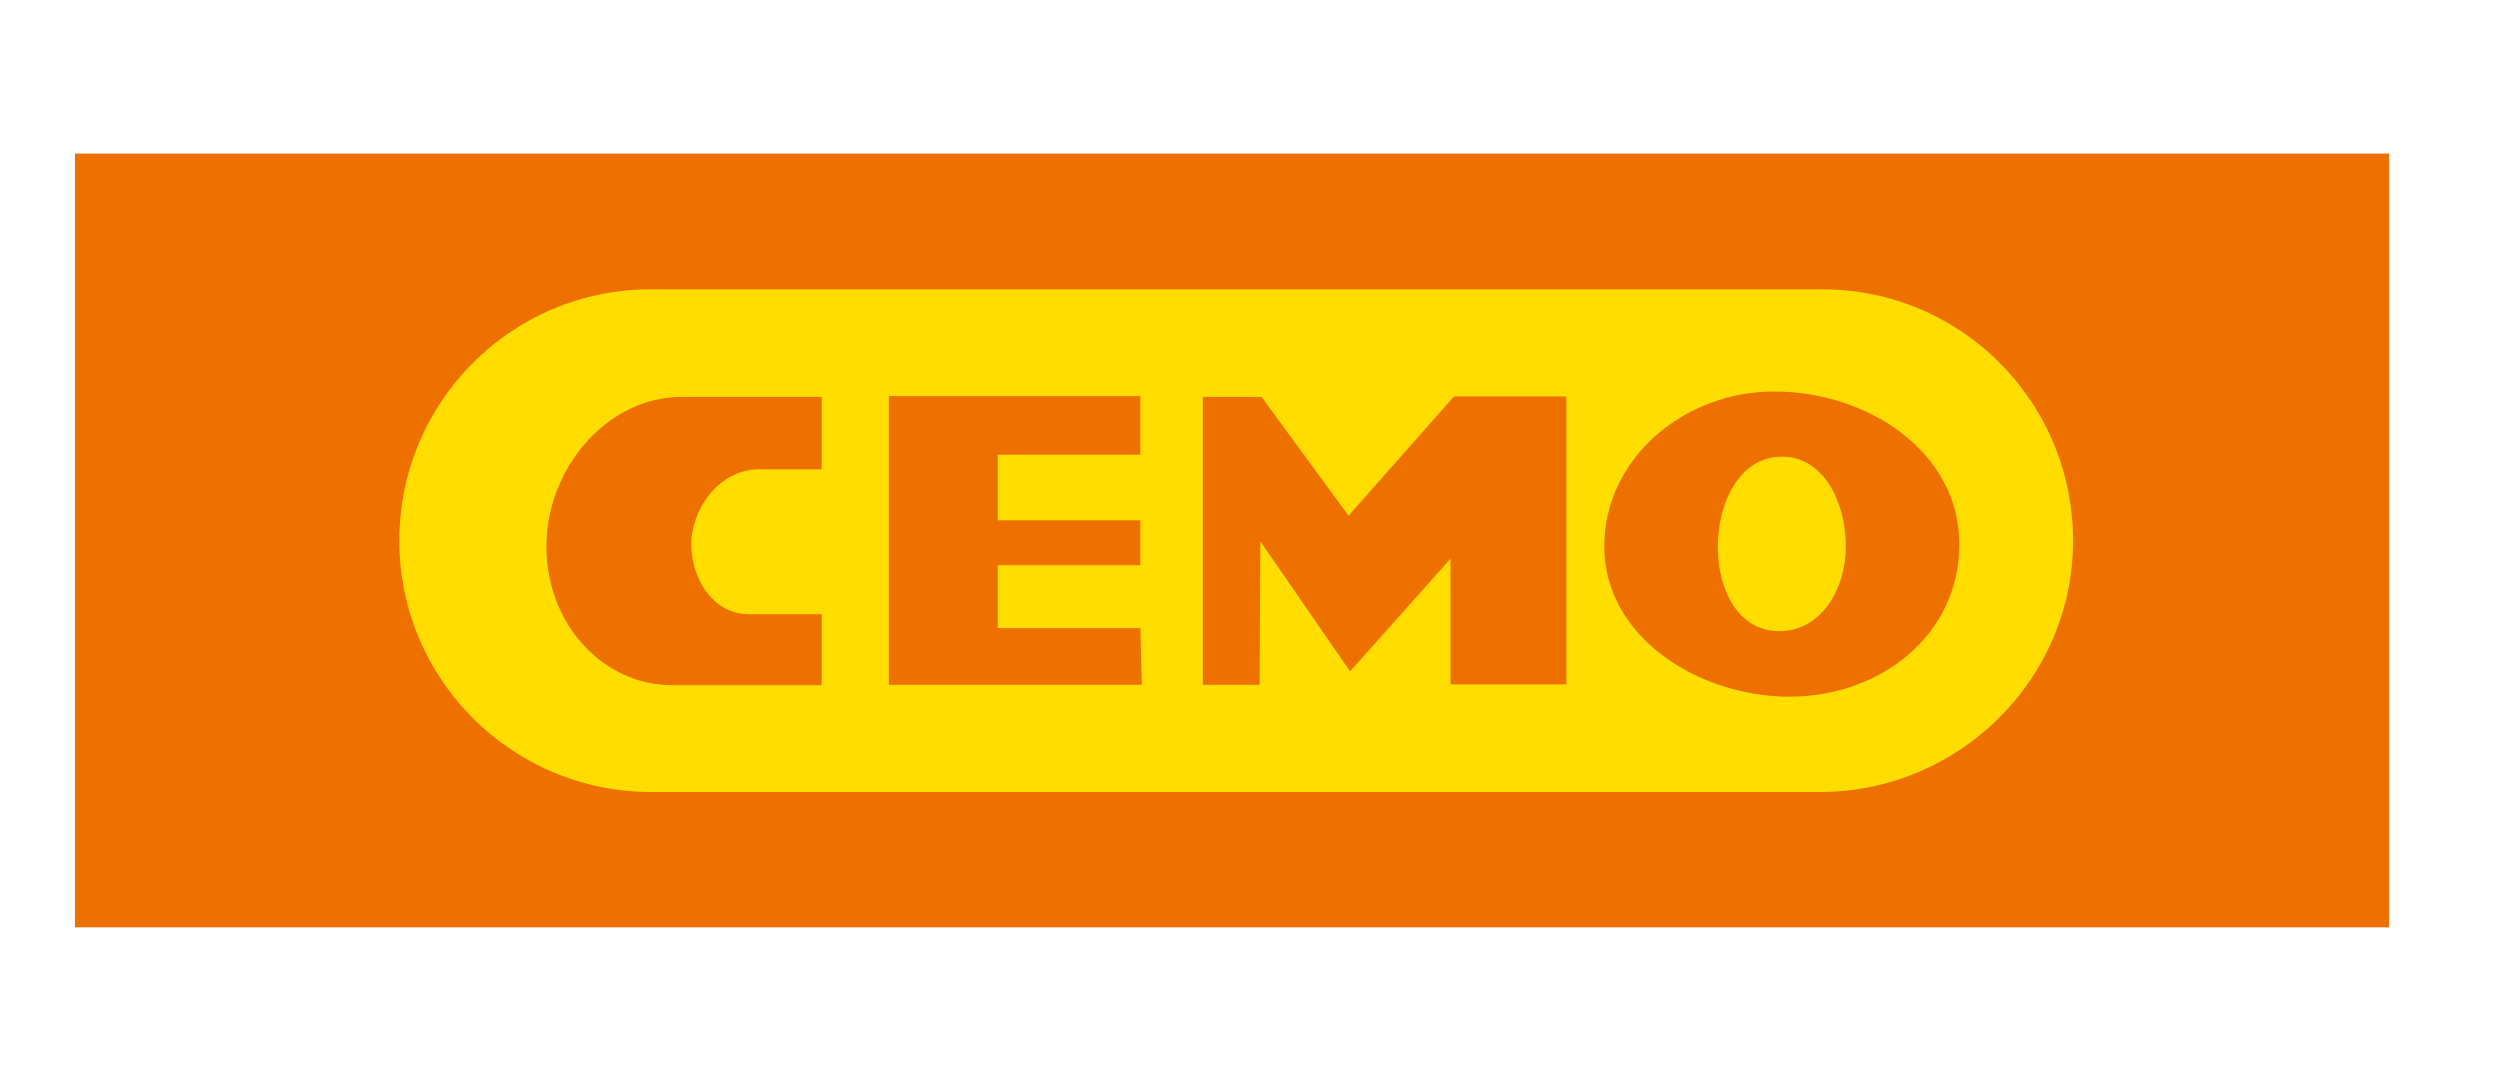
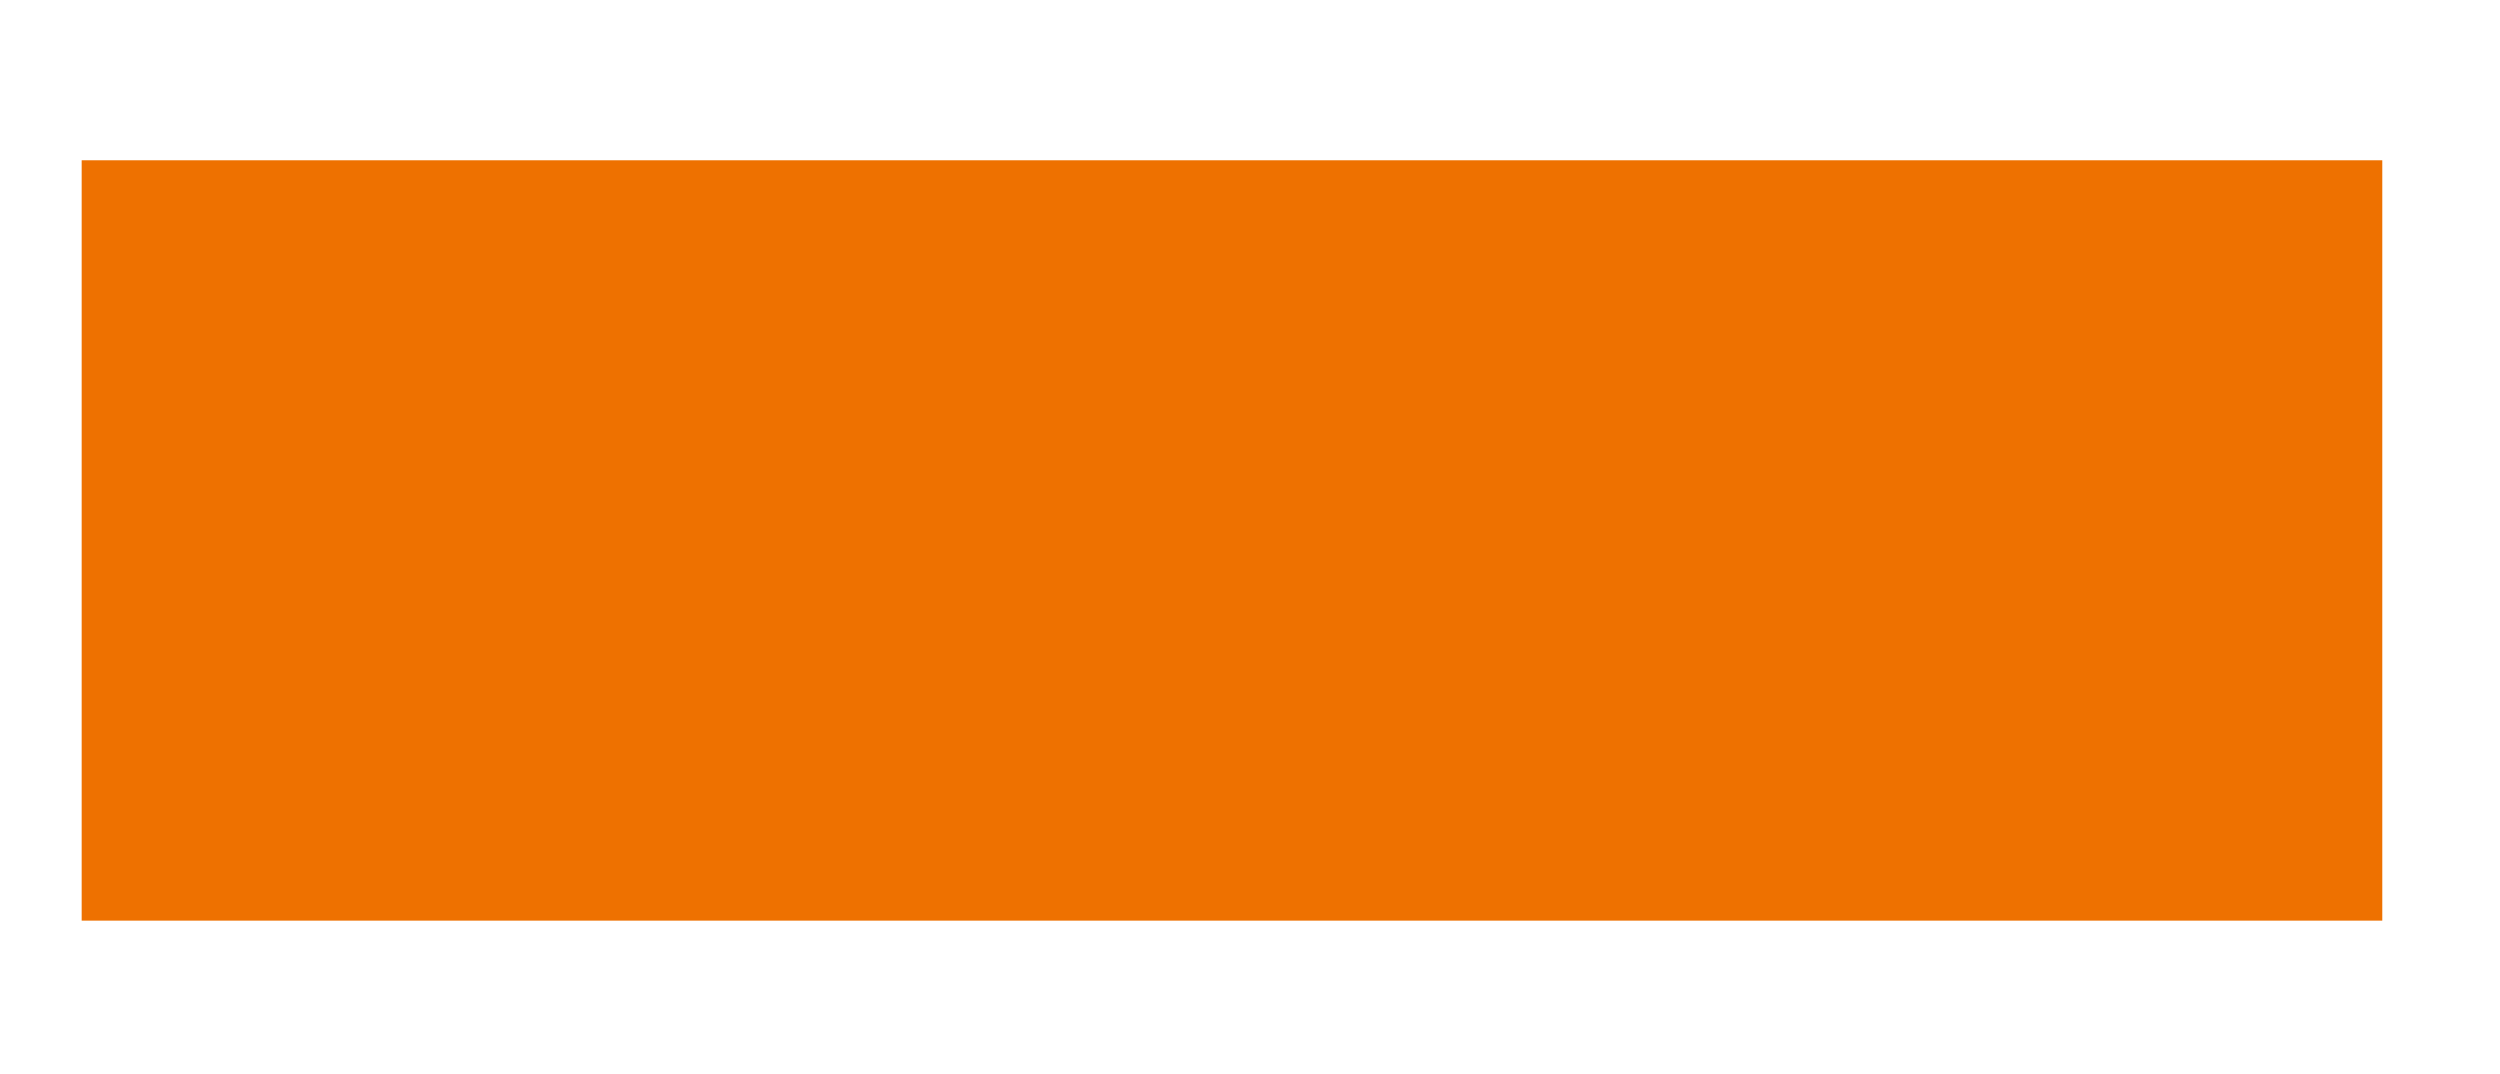
<svg xmlns="http://www.w3.org/2000/svg" id="layer" version="1.1" viewBox="0 0 652 280">
  <defs>
    <style>
      .cls-1 {
        stroke-width: 3.5px;
      }

      .cls-1, .cls-2 {
        fill: none;
        stroke: #ee7100;
        stroke-miterlimit: 3.9;
      }

      .cls-2 {
        stroke-width: 7.9px;
      }

      .cls-3 {
        fill: #fd0;
      }

      .cls-3, .cls-4 {
        stroke-width: 0px;
      }

      .cls-4 {
        fill: #ee7100;
      }
    </style>
  </defs>
  <rect class="cls-4" x="21.3" y="41.8" width="600" height="198.3" />
-   <rect class="cls-1" x="21.3" y="41.8" width="600" height="198.3" />
-   <path class="cls-3" d="M474.6,210.5H169.8c-38.4,0-69.6-31.1-69.6-69.5s31.1-69.5,69.5-69.5h305.5c38.4,0,69.4,31.1,69.4,69.5,0,38.4-31.6,69.5-70,69.5" />
-   <path class="cls-2" d="M474.6,210.5H169.8c-38.4,0-69.6-31.1-69.6-69.5s31.1-69.5,69.5-69.5h305.5c38.4,0,69.4,31.1,69.4,69.5,0,38.4-31.6,69.5-70,69.5Z" />
-   <path class="cls-4" d="M231.9,103.3h65.5v15.3h-37.2v17.1h37.2v11.7h-37.2v16.4h37.2l.4,14.8h-66v-75.3ZM313.5,178.6h15l.2-37.4,23.4,33.9,26.2-29.4v32.8h30.2v-75.1h-29.3l-27.5,31.1-22.7-31h-15.3v75.1h-.2ZM177.8,103.5c-19.4,0-35.3,18.6-35.3,39s14.9,36.2,32.8,36.2h39v-18.5h-18.9c-9.3,0-15.1-9-15.1-18.3s7.4-19.5,17.6-19.5h16.4v-18.9h-36.5M462.7,102.1c24.6,0,48.3,15.9,48.3,39.8s-20.8,39.8-44.3,39.8-48.3-15.4-48.3-39.2c0-22.9,20.7-40.4,44.3-40.4M464,164.6c11,0,17.4-11,17.4-22.1s-5.5-23.4-16.7-23.4-16.7,12.3-16.7,23.5,5.3,22,16,22" />
</svg>